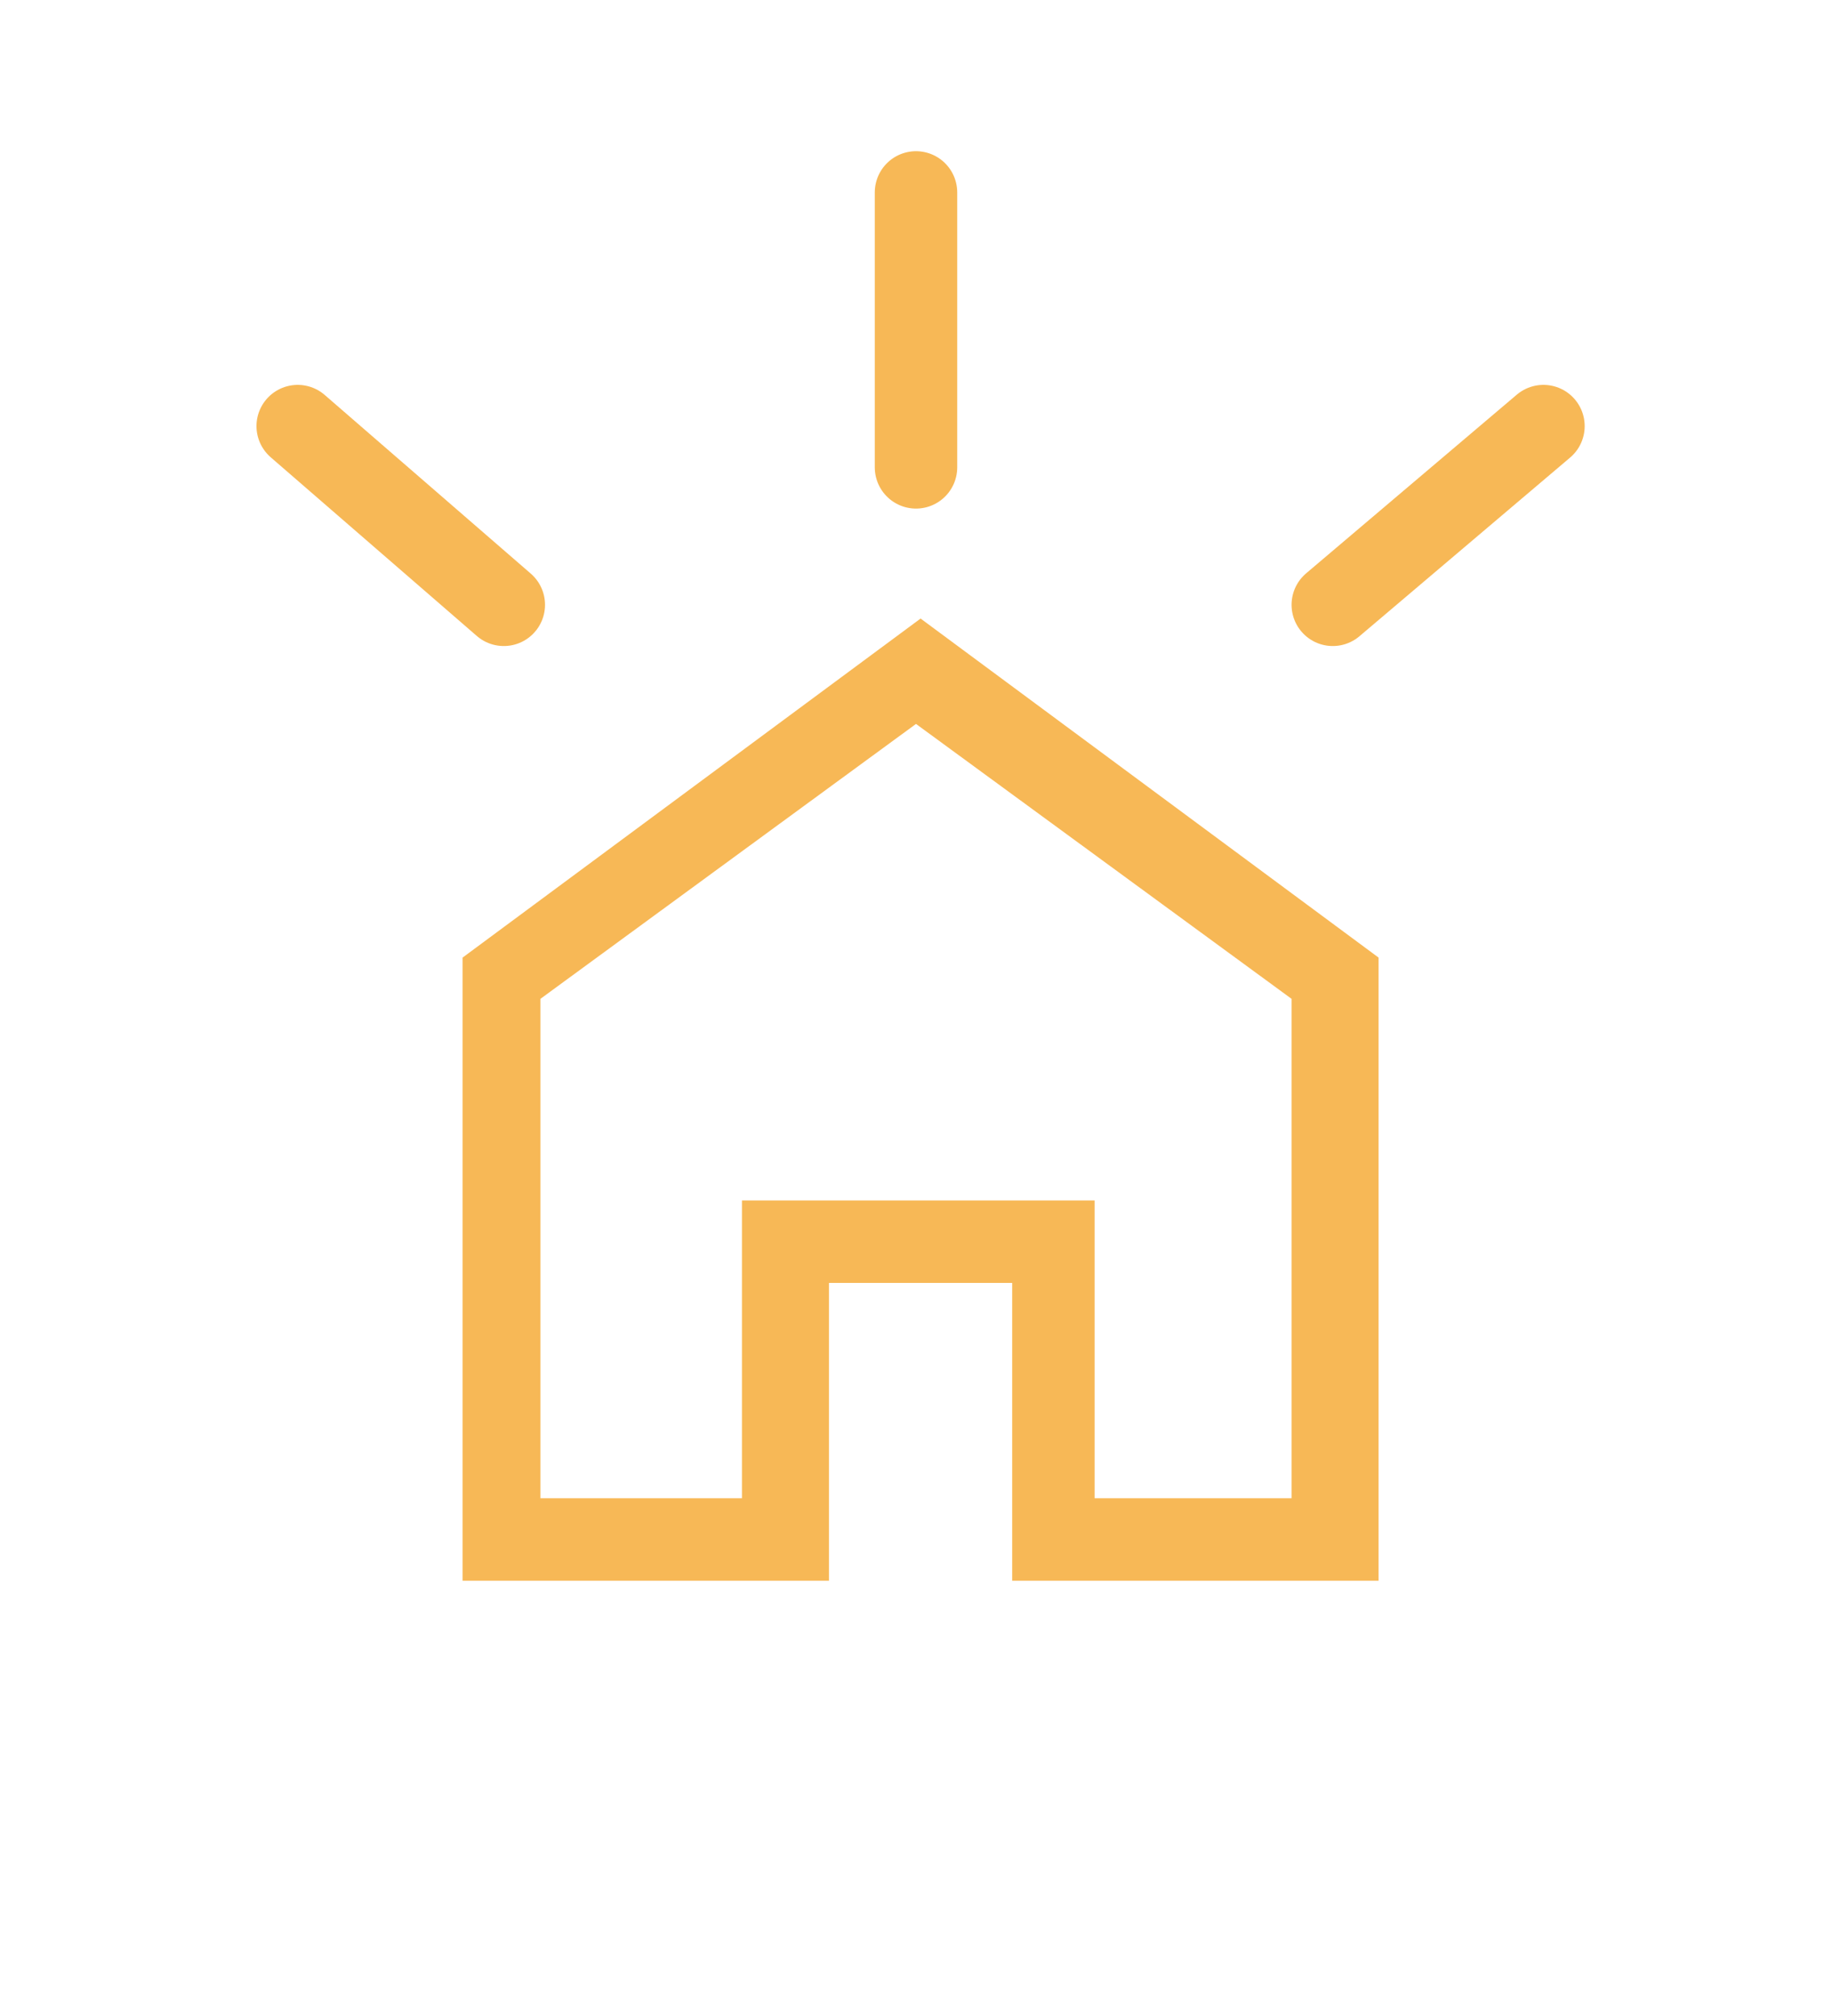
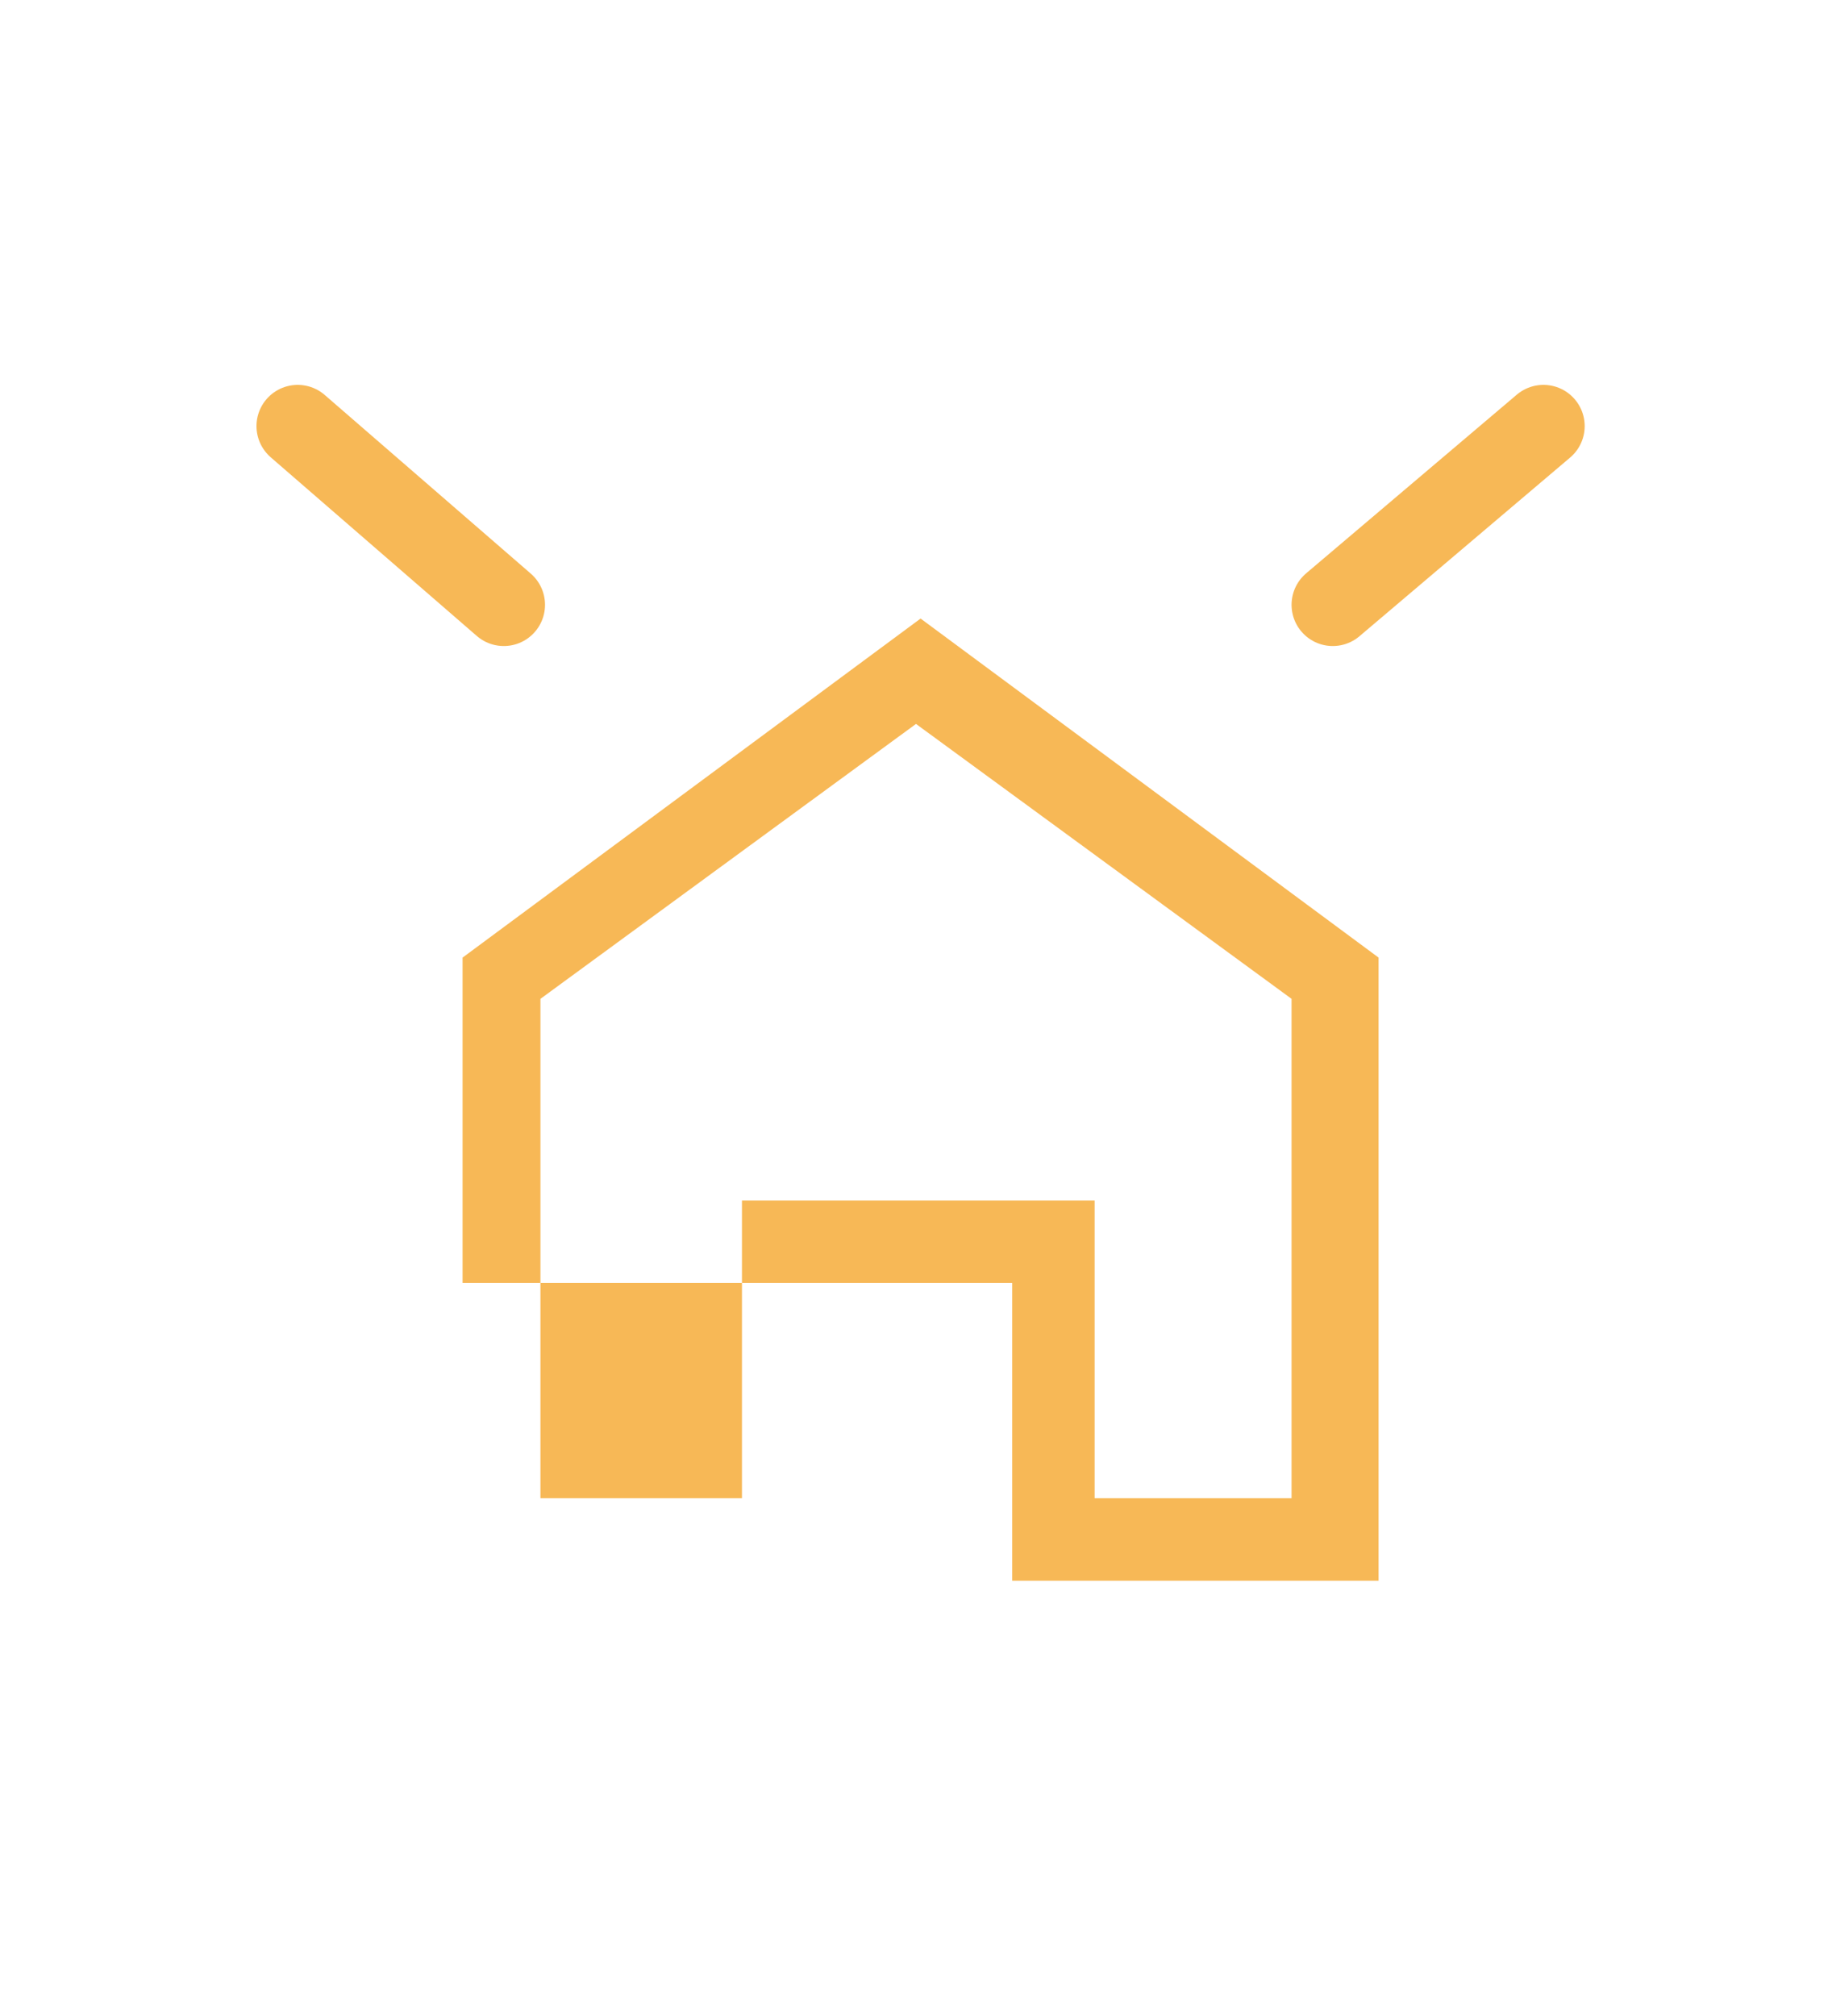
<svg xmlns="http://www.w3.org/2000/svg" version="1.1" viewBox="0 0 40 44">
  <defs>
    <style>.st0 { fill: none; stroke: #f7b856; stroke-linecap: round; stroke-linejoin: round; stroke-width: 1.8px; }</style>
  </defs>
-   <path fill="#f7b856" d="M18,28h4.1v6.5h8v-13.6l-10-7.4-10,7.4v13.6h8v-6.5ZM16.1,32.7h-4.3v-10.9l8.2-6,8.2,6v10.9h-4.3v-6.5h-7.7v6.5Z" />
-   <line class="st0" x1="20" y1="4.2" x2="20" y2="10.2" />
+   <path fill="#f7b856" d="M18,28h4.1v6.5h8v-13.6l-10-7.4-10,7.4v13.6v-6.5ZM16.1,32.7h-4.3v-10.9l8.2-6,8.2,6v10.9h-4.3v-6.5h-7.7v6.5Z" />
  <line class="st0" x1="33.7" y1="9.3" x2="29.1" y2="13.2" />
  <line class="st0" x1="6.5" y1="9.3" x2="11" y2="13.2" />
</svg>